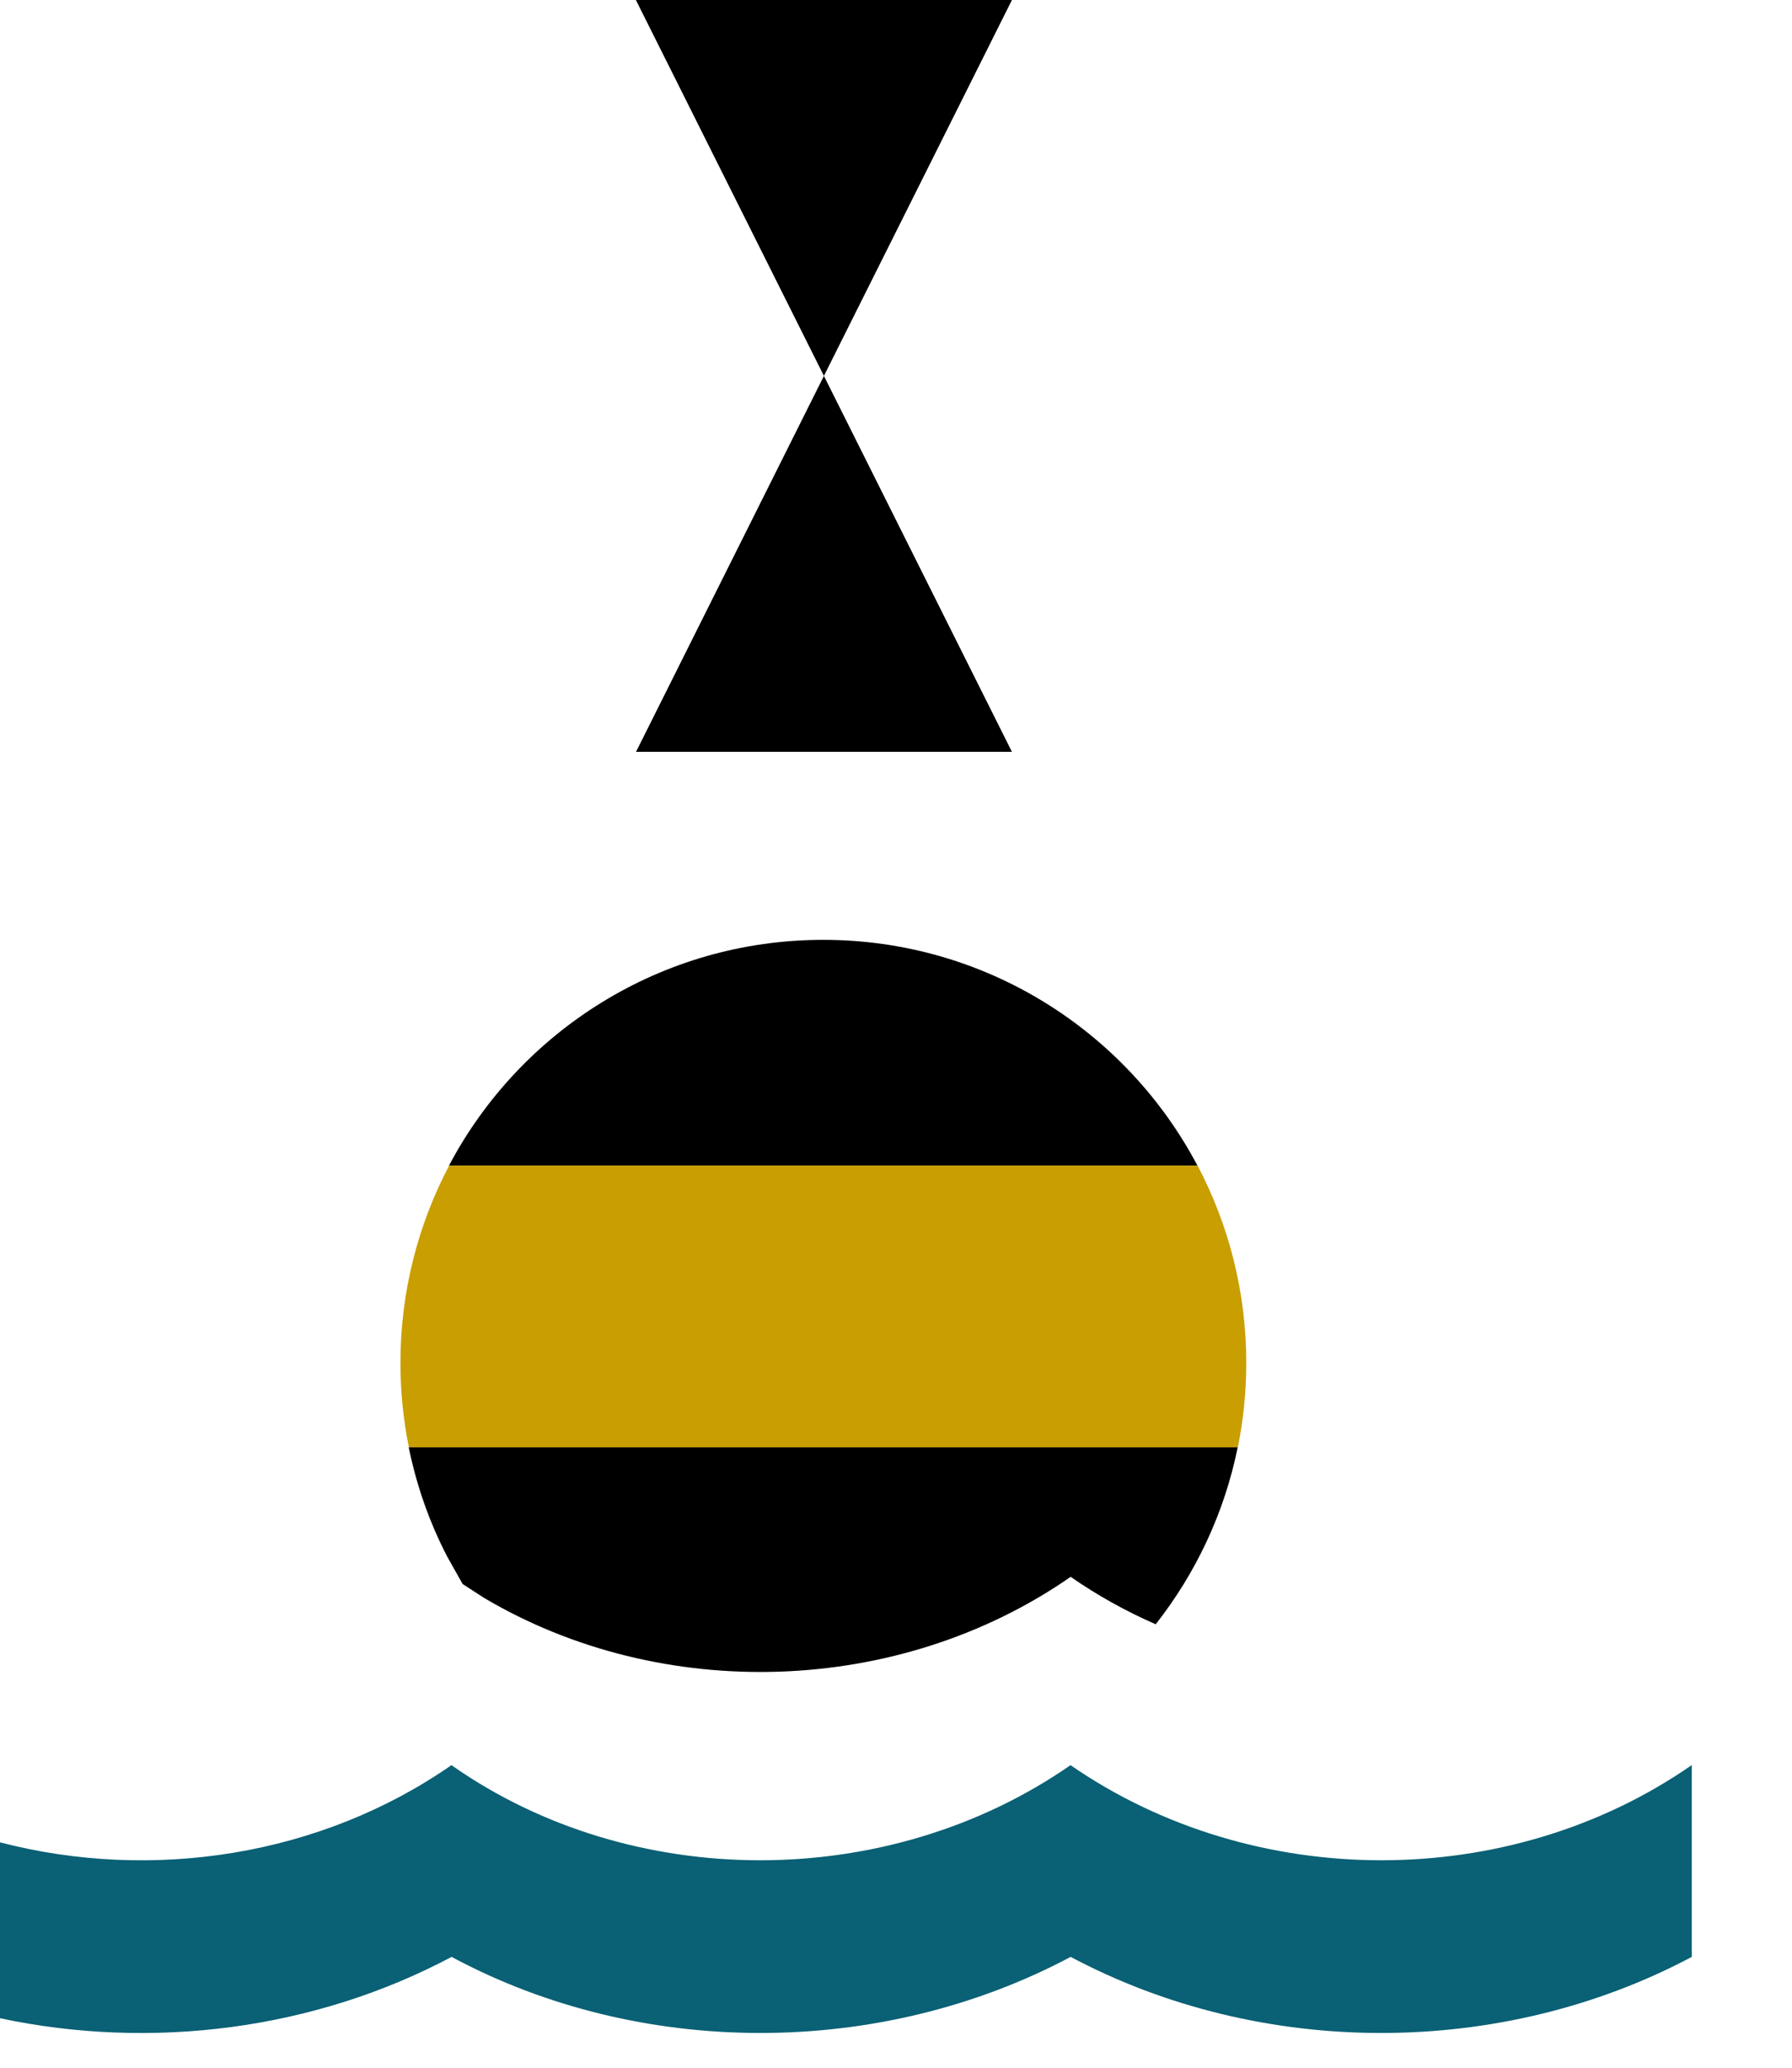
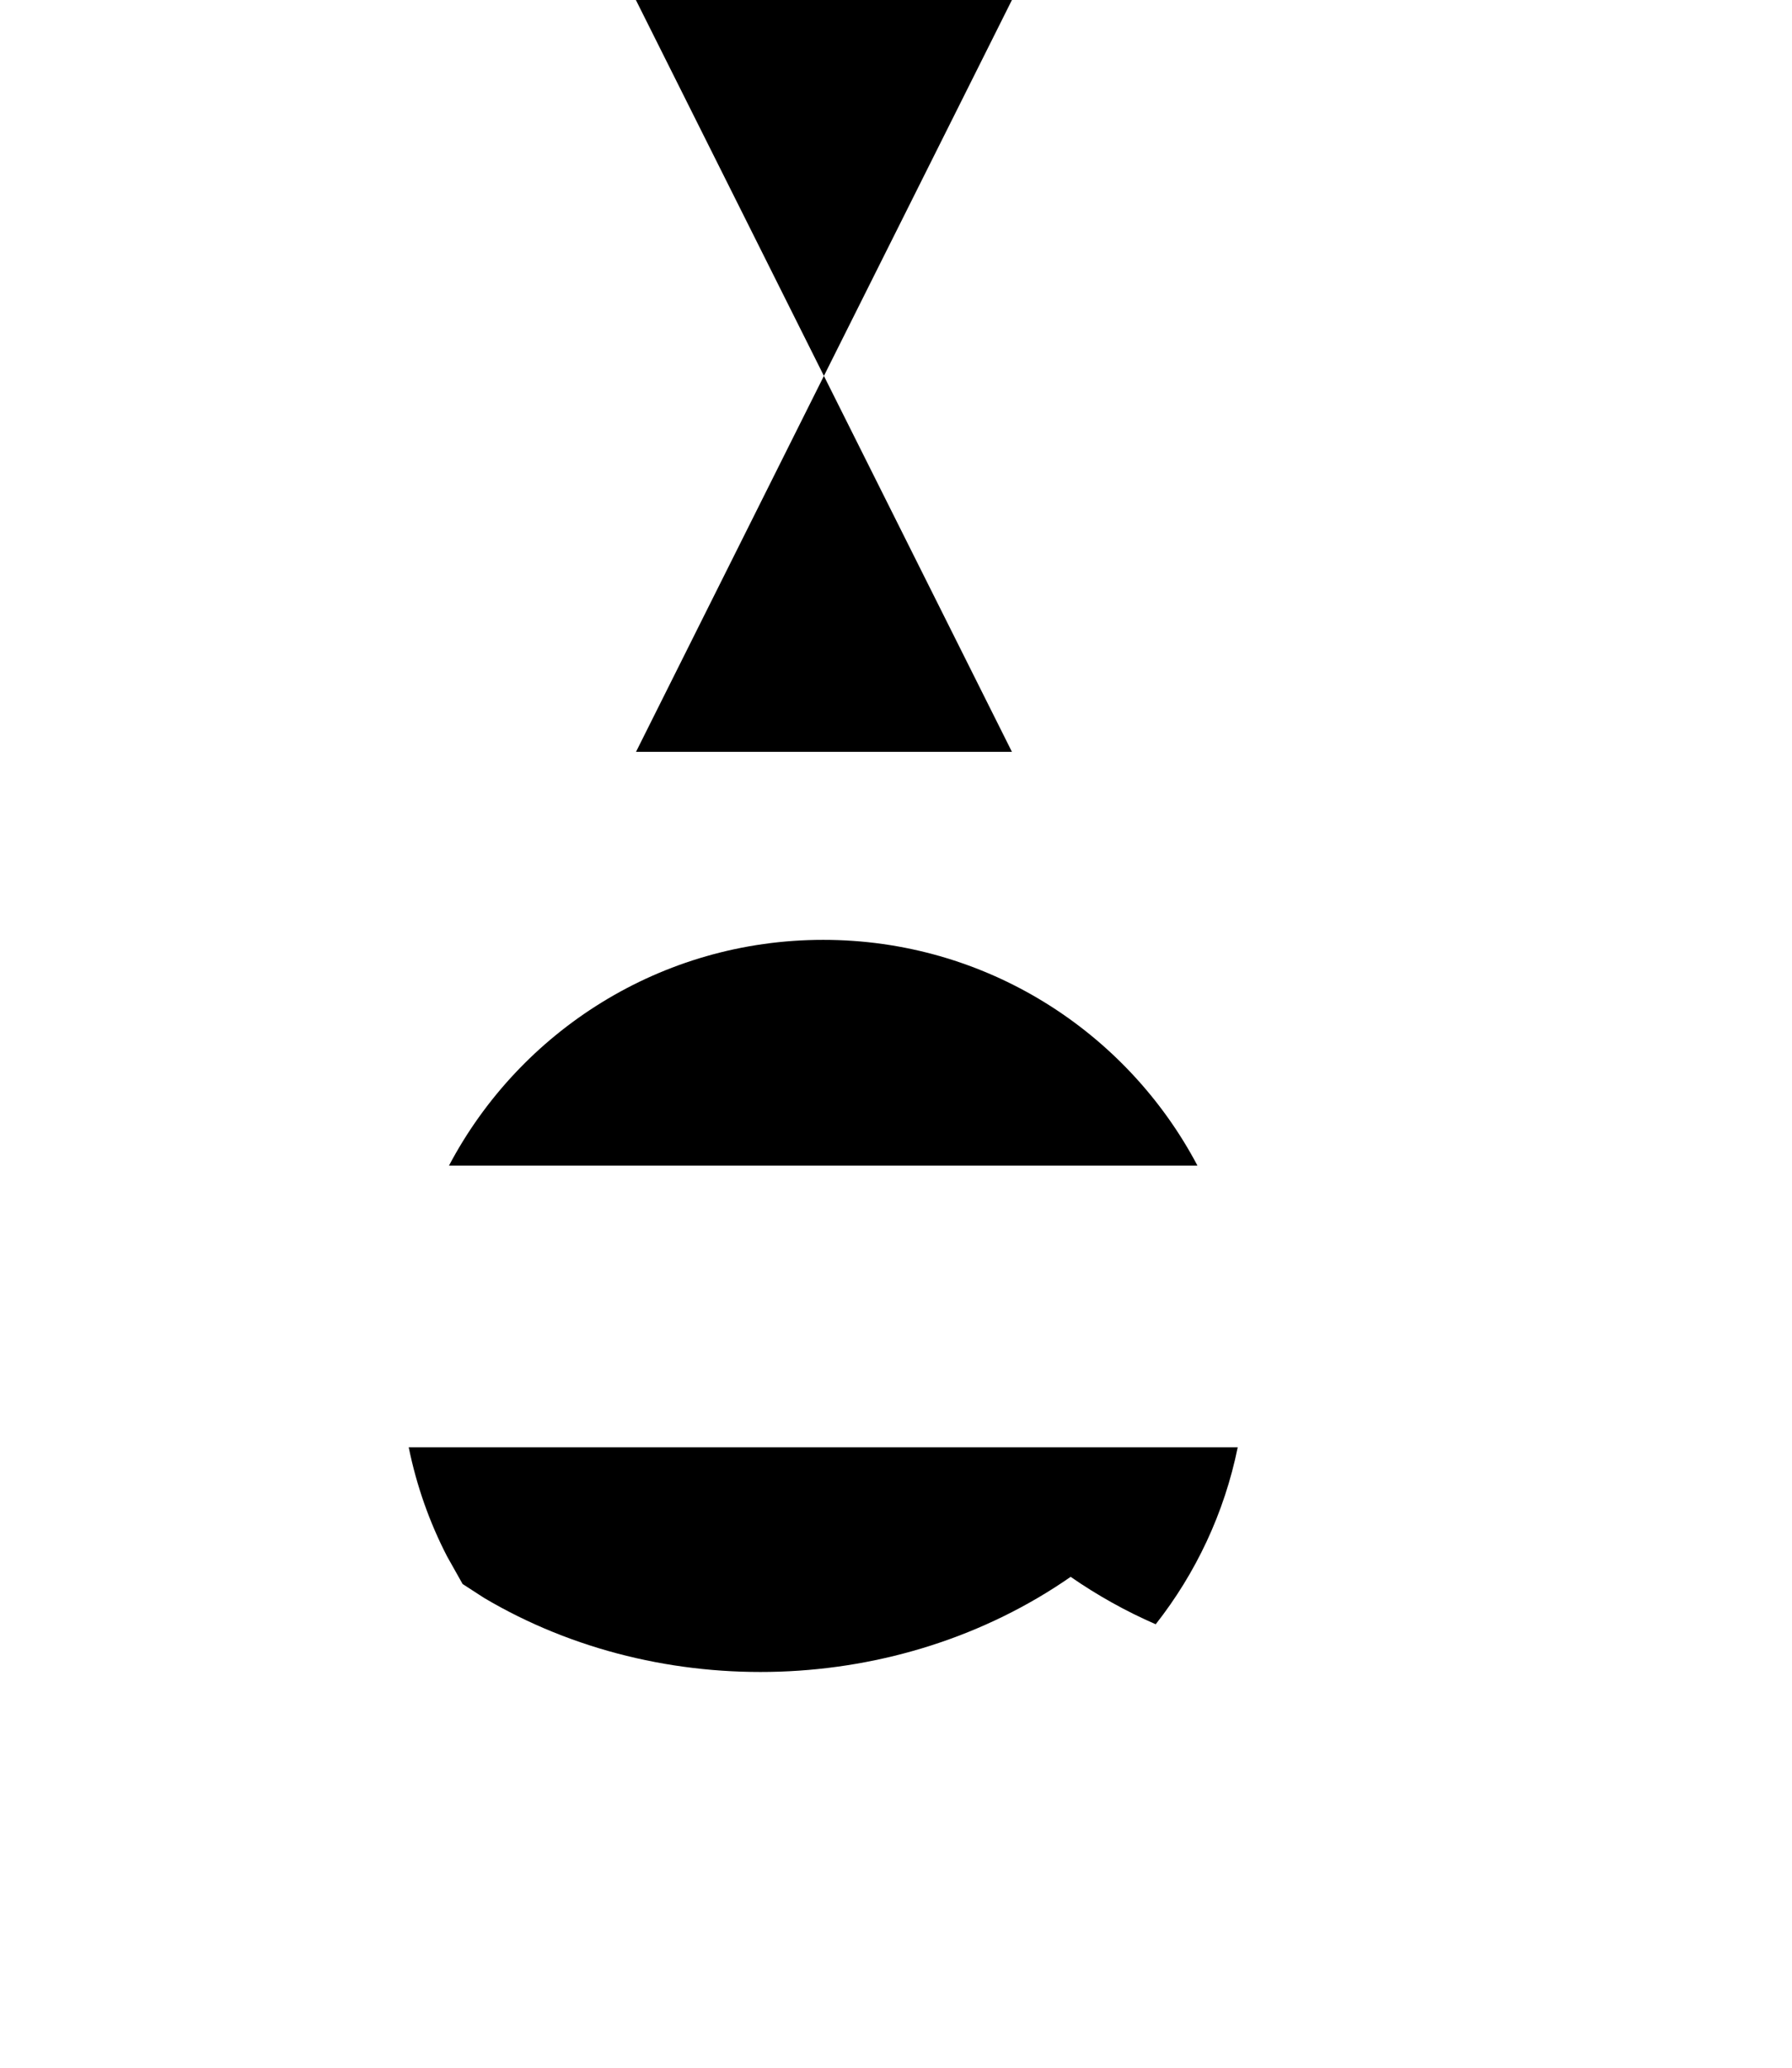
<svg xmlns="http://www.w3.org/2000/svg" xmlns:xlink="http://www.w3.org/1999/xlink" height="15" viewBox="0 0 13 15" width="13">
  <defs>
-     <path id="a" d="m0 0h12.273v15h-12.273z" />
-   </defs>
+     </defs>
  <g fill="none" fill-rule="evenodd" xlink:href="#a">
-     <path d="m12.273 12.805v1.391c-1.384.736-3.122.736-4.506 0-1.384.736-3.122.736-4.491 0-.997.53-2.176.679-3.276.445l0-1.276c1.105.287 2.326.1 3.275-.56 1.309.92 3.167.92 4.491 0 1.331.92 3.182.92 4.506 0z" fill="#0a6074" />
    <path d="m8.384 11.783c-.216-.094-.422-.209-.617-.344-1.246.866-2.965.917-4.255.153l-.156-.101-.113-.201c-.127-.246-.221-.511-.278-.791l6.014-0c-.097.478-.305.915-.595 1.284zm-2.412-4.965c1.178 0 2.201.664 2.715 1.638h-5.43c.514-.974 1.537-1.638 2.715-1.638zm.005-4.091 1.364 2.727h-2.727zm1.364-2.727-1.364 2.727-1.364-2.727z" fill="#000" />
-     <path d="m8.688 8.456c.225.427.353.914.353 1.43 0 .21-.021.415-.061.613h-6.014c-.04-.198-.061-.403-.061-.613 0-.516.128-1.003.353-1.43z" fill="#c99e01" />
  </g>
</svg>